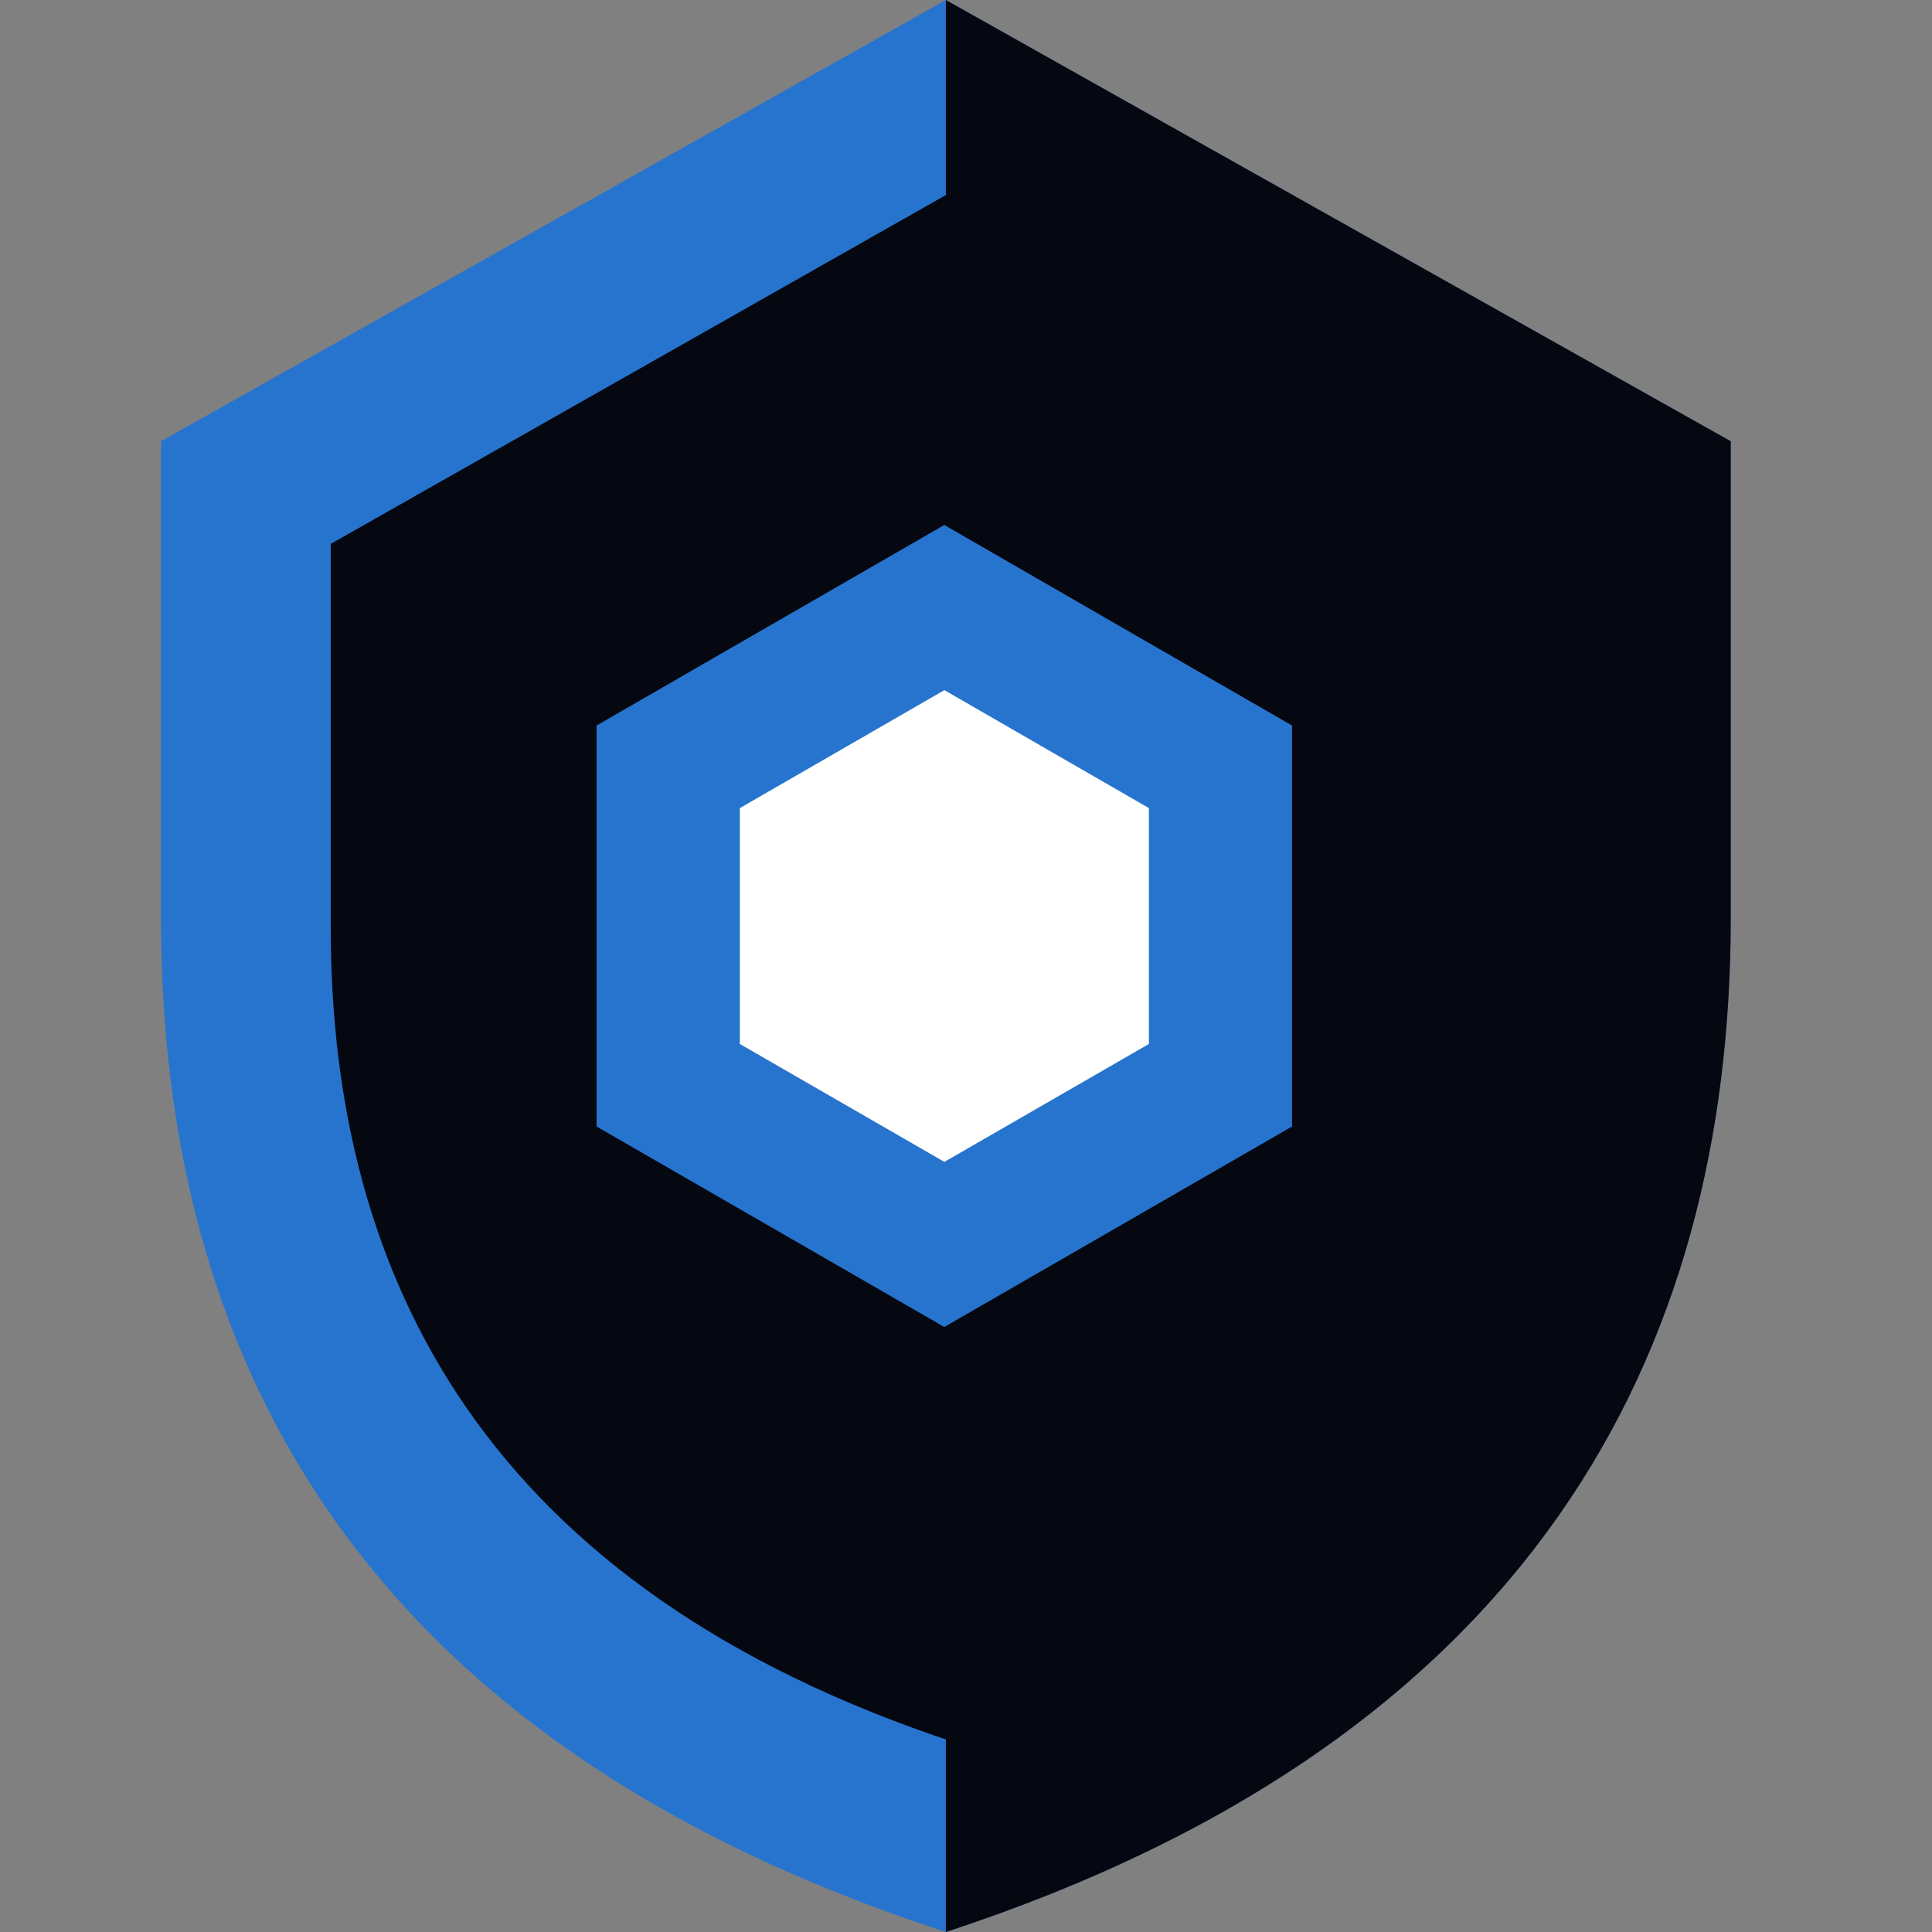
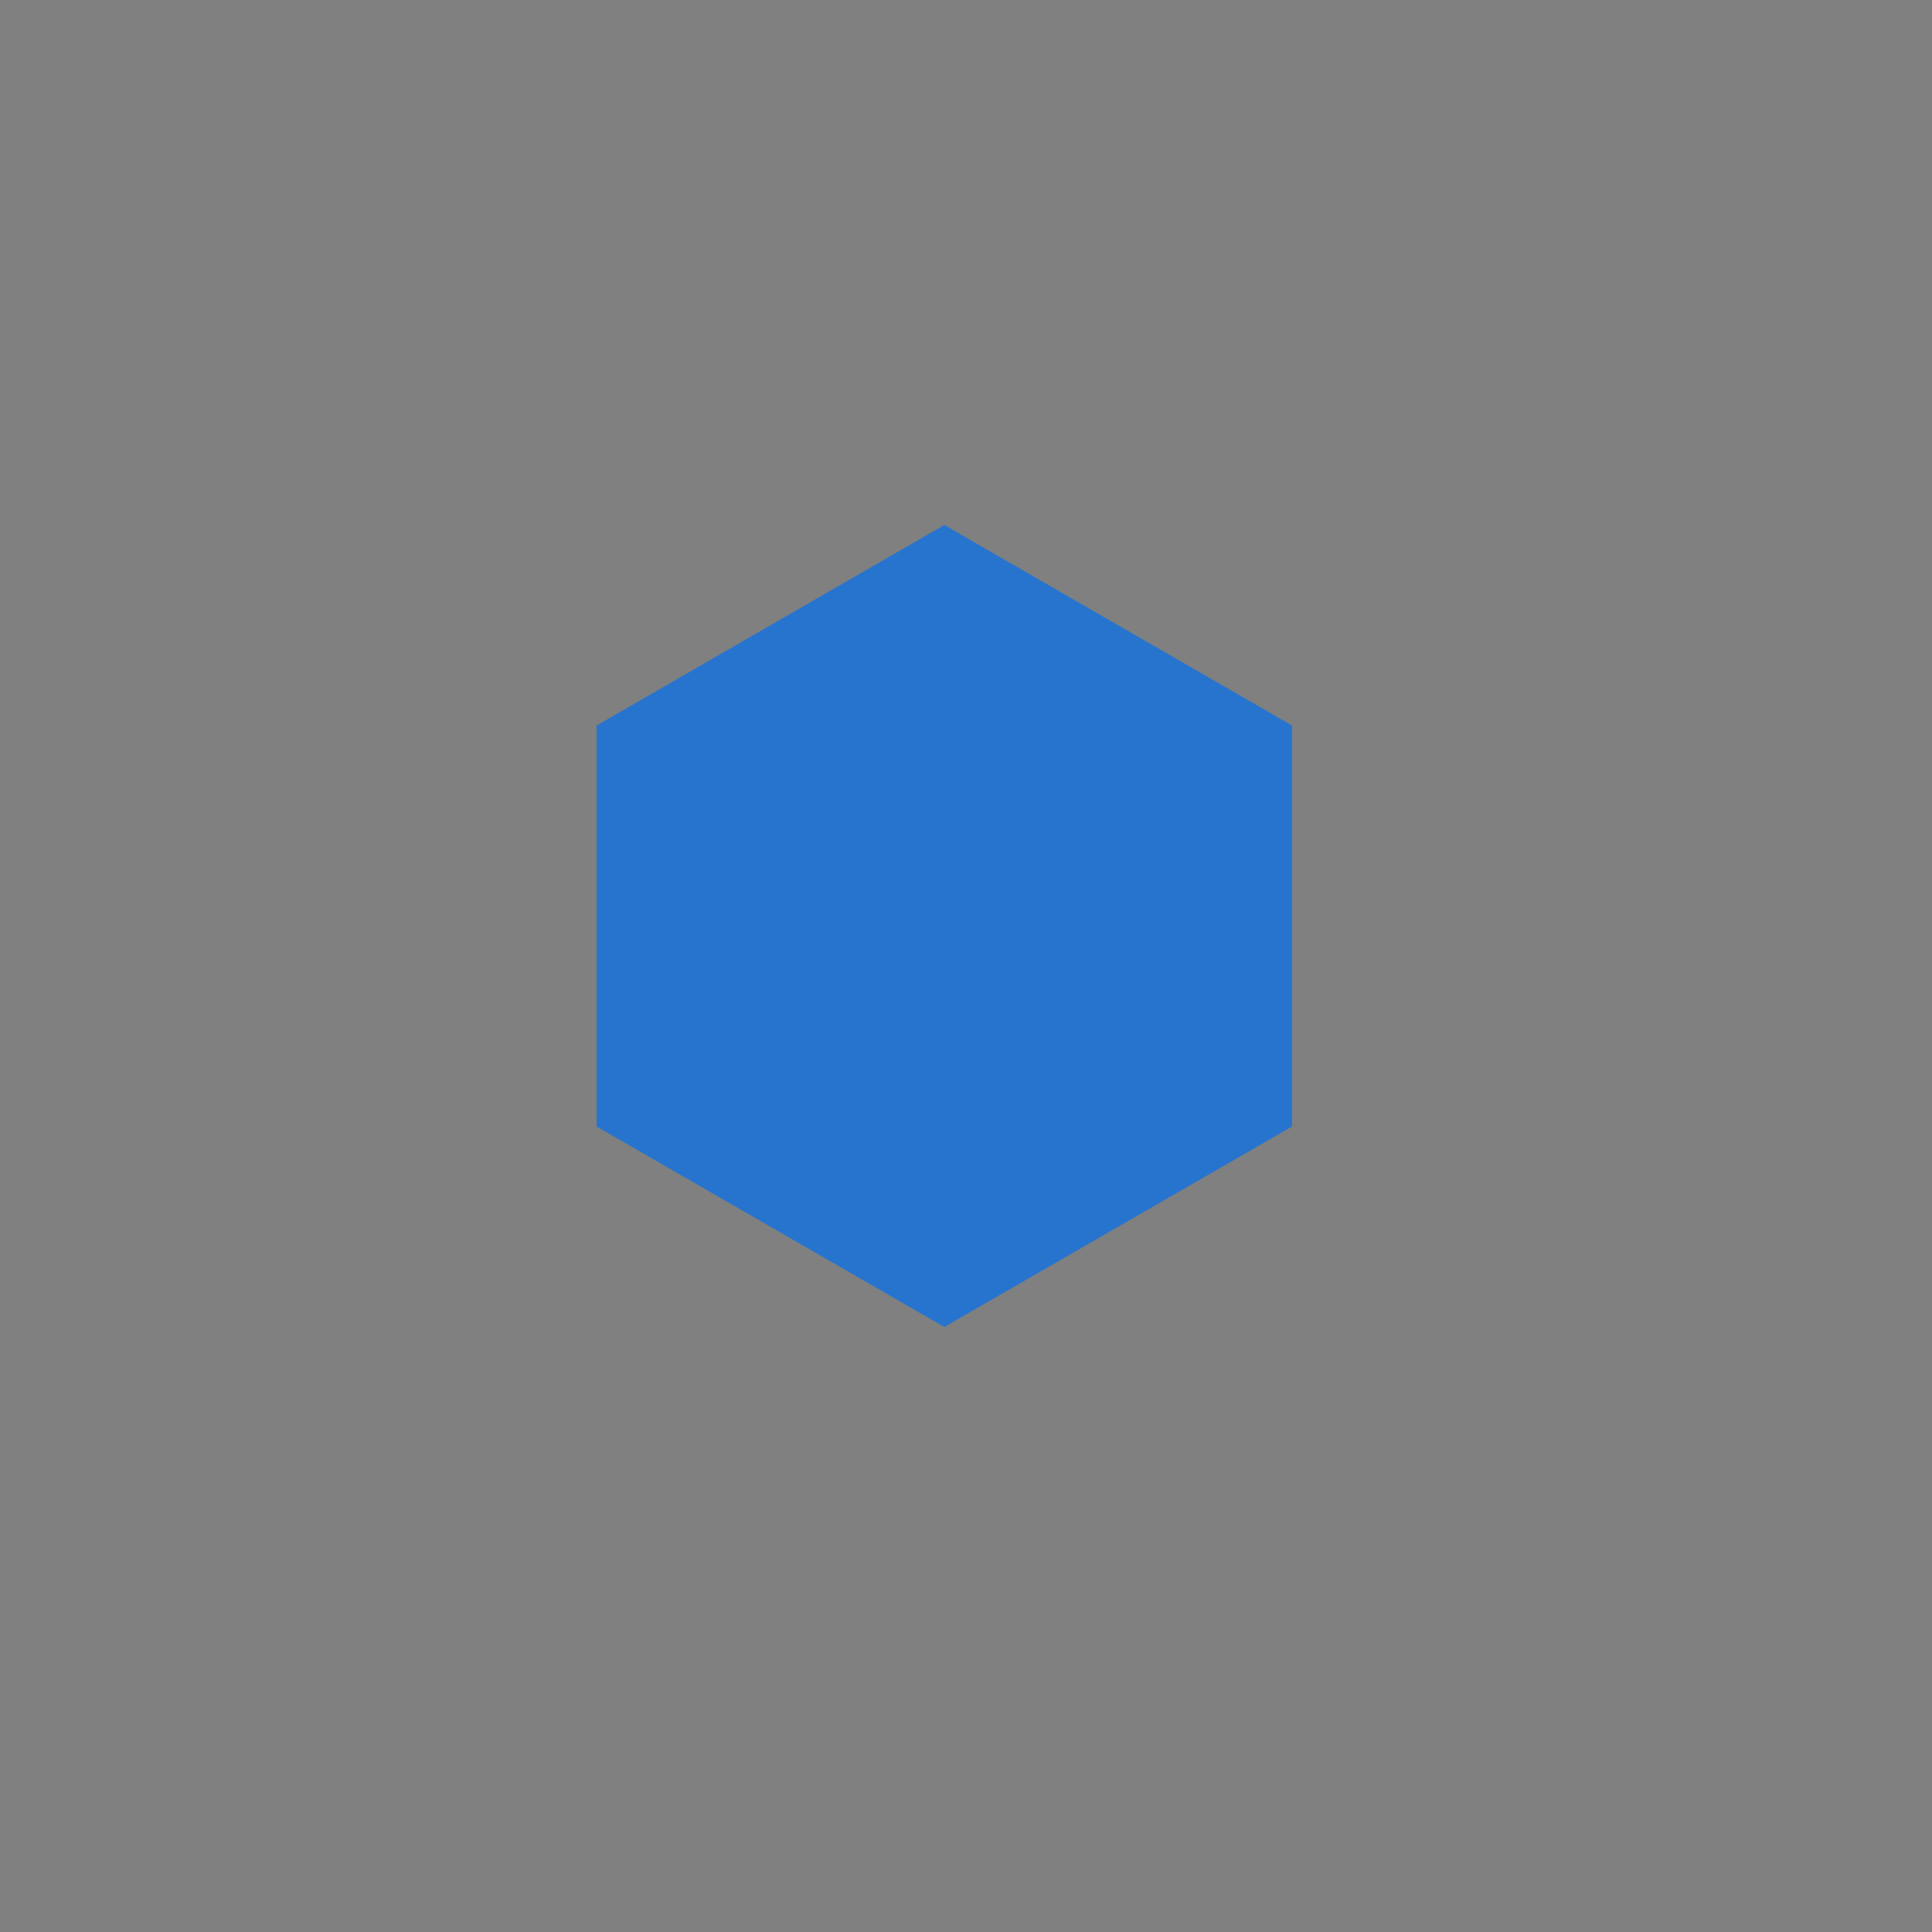
<svg xmlns="http://www.w3.org/2000/svg" width="48" height="48" viewBox="0 0 48 48" fill="none">
  <rect x="0" y="0" width="48" height="48" fill="#808080" stroke="none" />
-   <path d="M23.701 6.4L8.824 14.804V23.892C8.824 32.178 12.504 39.539 23.7 43.2C34.818 39.538 38.577 32.178 38.577 23.892V14.805L23.701 6.4V6.4Z" fill="#383838" />
-   <path d="M23.5 0L4 10.962V22.815C4 33.624 8.823 43.224 23.5 48C38.073 43.224 43 33.624 43 22.815V10.963L23.5 0Z" fill="#2774CE" />
-   <path d="M23.764 4.696L8.217 13.513V23.046C8.217 31.74 12.062 39.462 23.764 43.304C35.383 39.462 39.311 31.741 39.311 23.046V13.513L23.764 4.696Z" fill="#050810" />
-   <path d="M23.5 48C38.073 43.224 43 33.624 43 22.815V10.963L23.5 0V48Z" fill="#050810" />
  <path d="M23.461 13.043L32.1 18.025V27.988L23.461 32.969L14.822 27.988V18.025L23.461 13.043Z" fill="#2774CE" />
-   <path d="M23.463 17.146L28.544 20.077V25.937L23.463 28.867L18.381 25.937V20.077L23.463 17.146Z" fill="white" />
</svg>